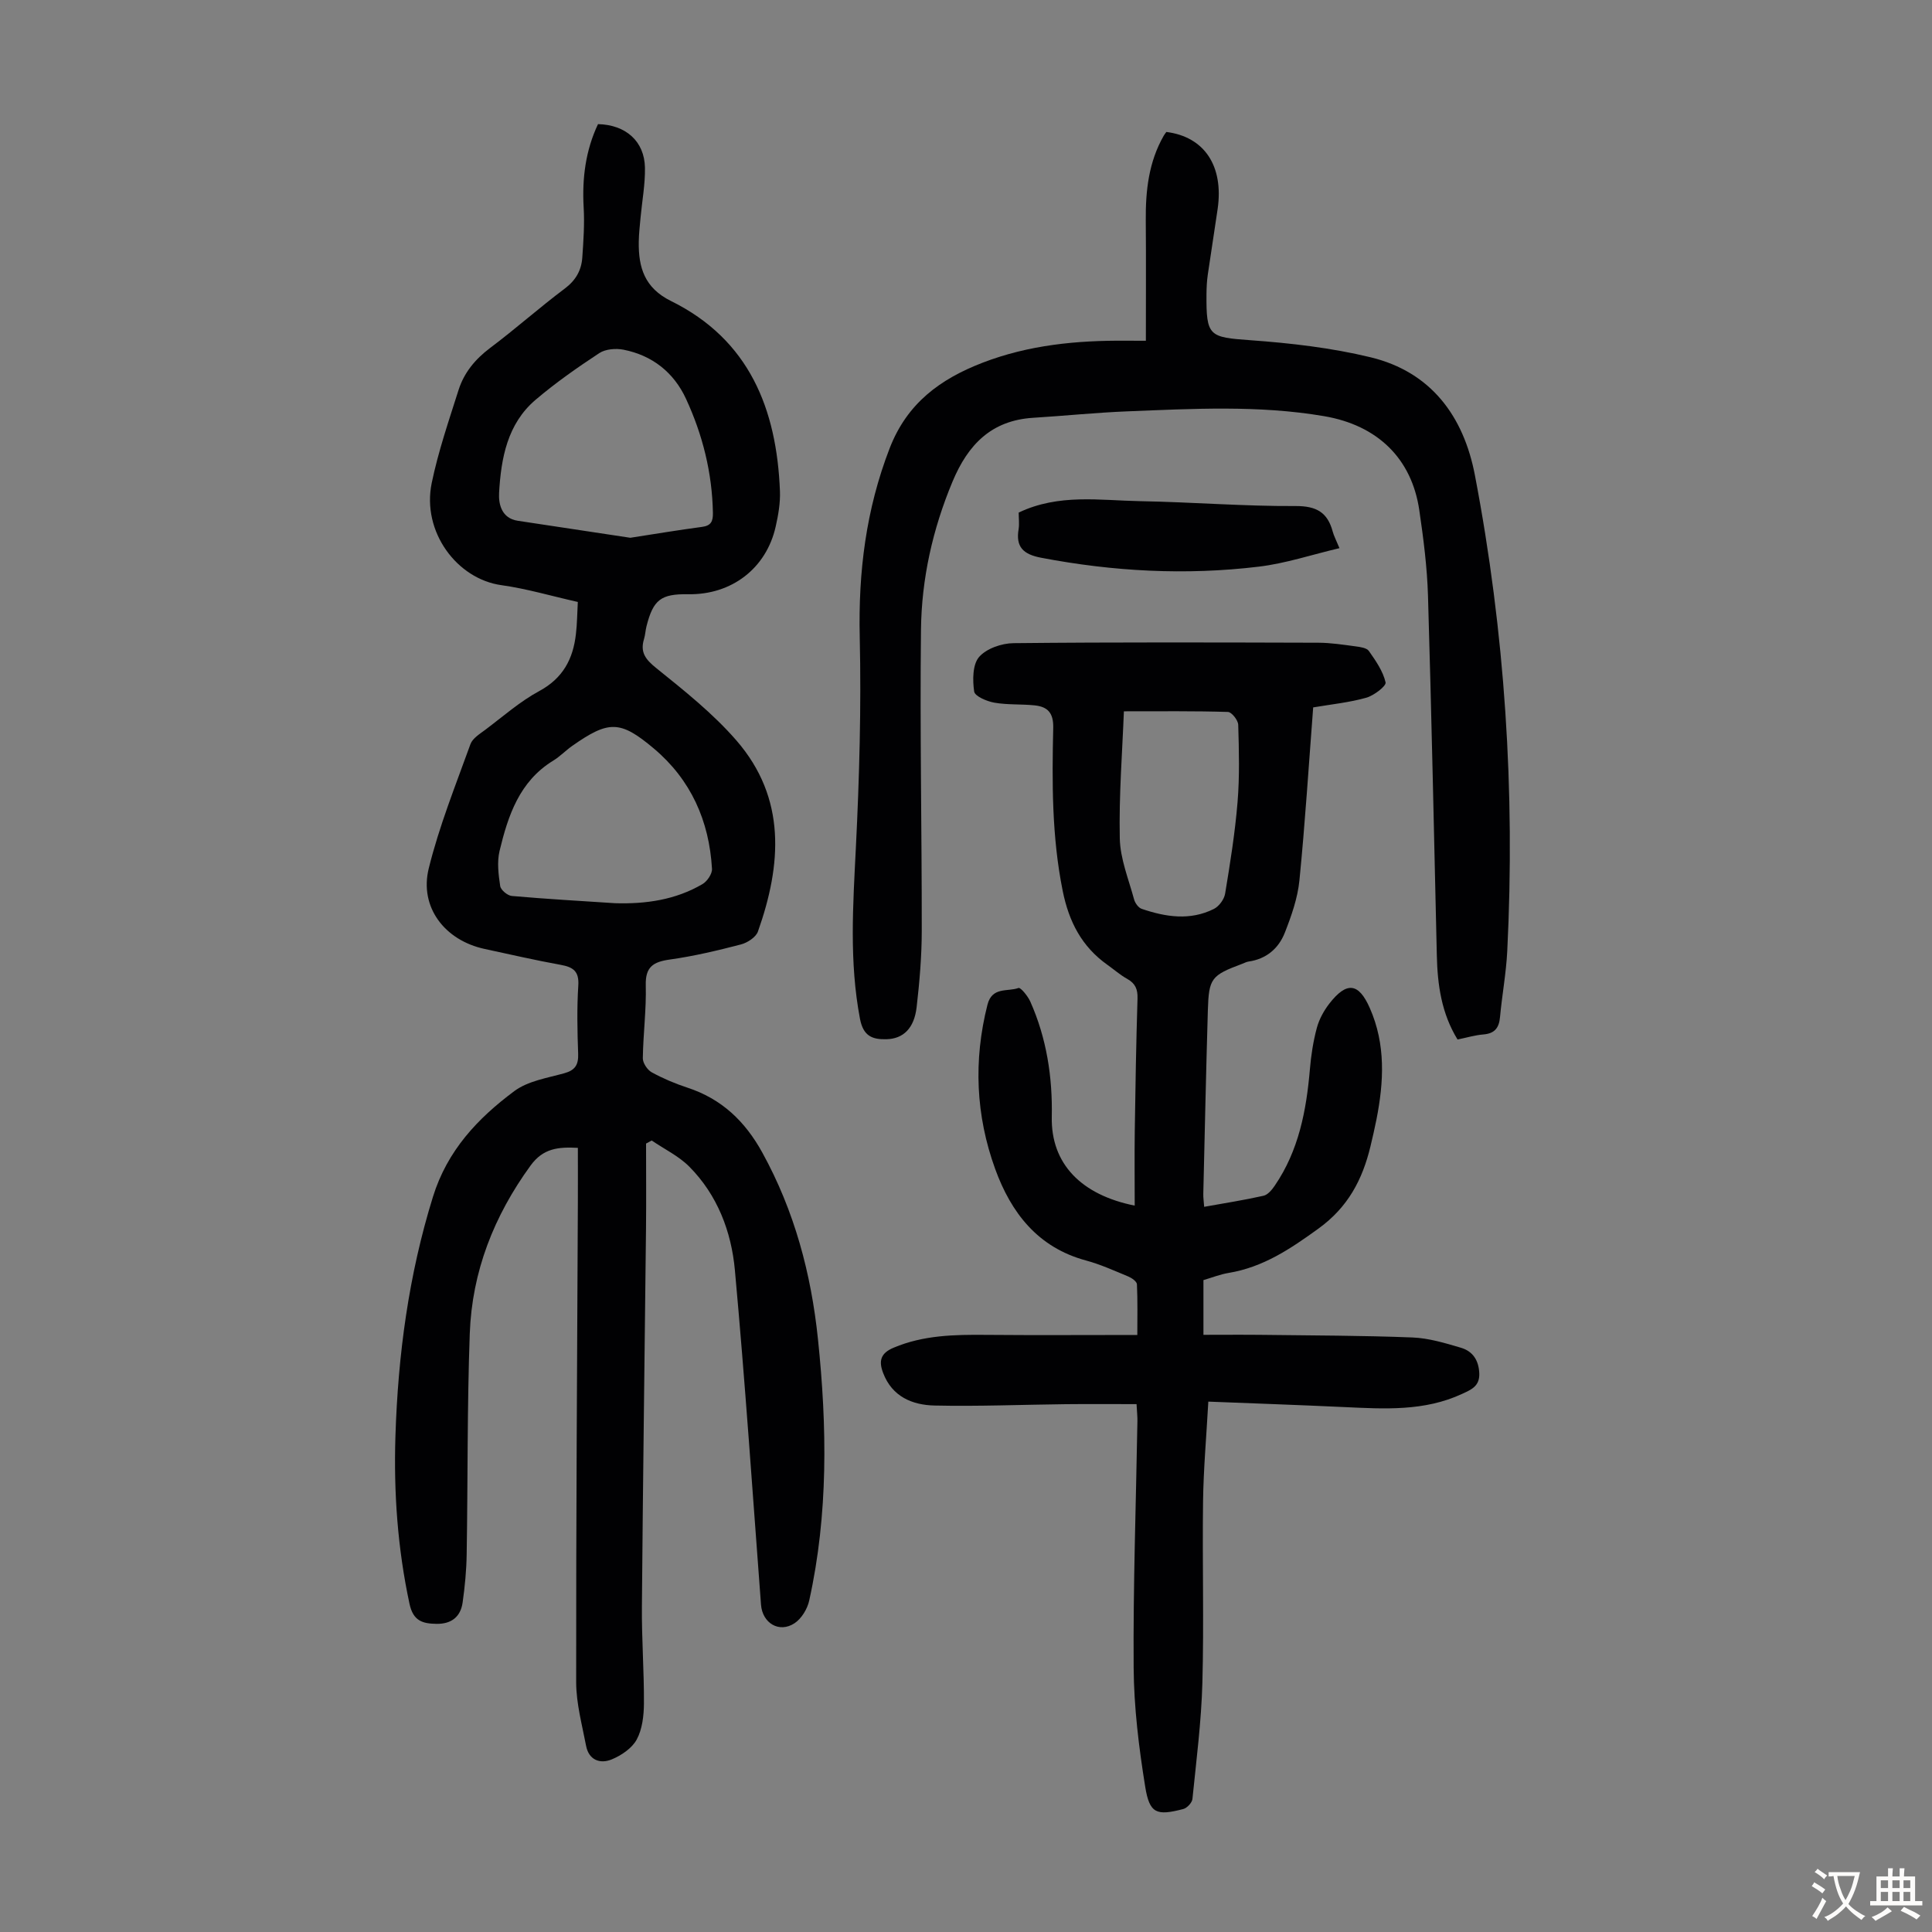
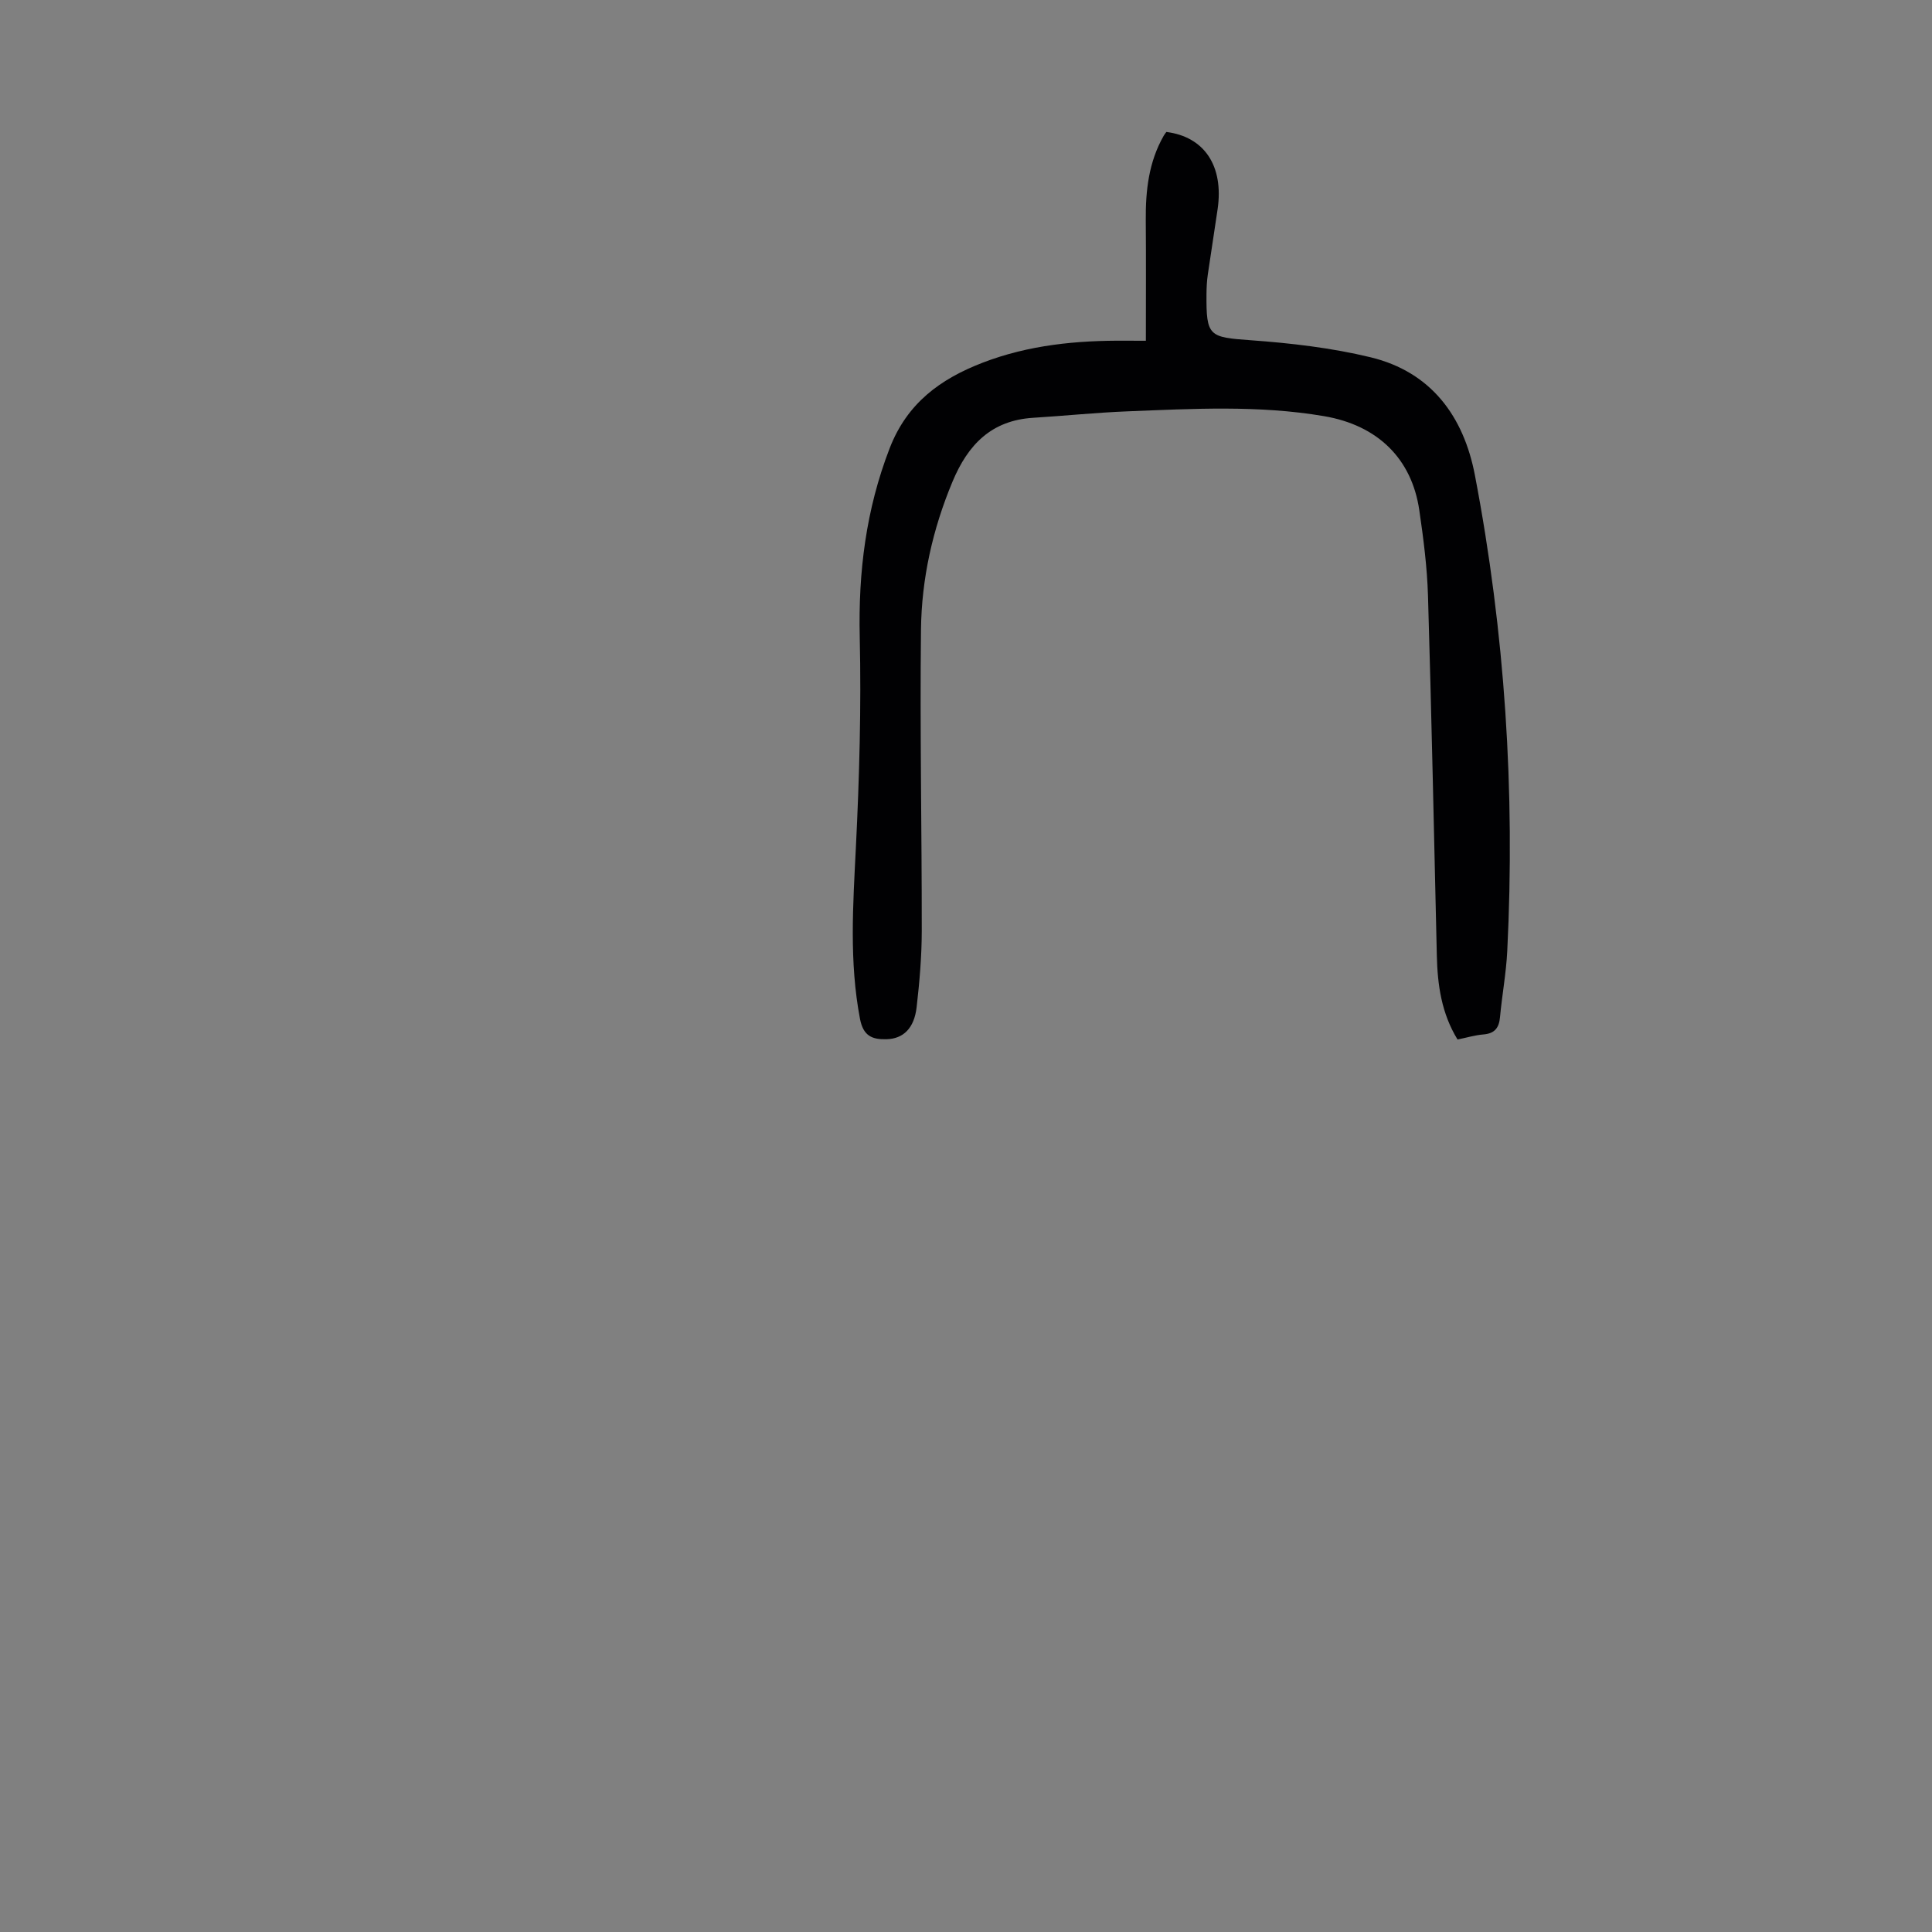
<svg xmlns="http://www.w3.org/2000/svg" enable-background="new 0 0 400 400" viewBox="0 0 400 400">
  <rect x="0" y="0" width="400" height="400" fill="#808080" stroke="none" />
  <g fill="#010103">
-     <path d="m119.63 124.63c-5.58-1.26-10.65-2.76-15.83-3.48-9.16-1.27-16.5-11.01-14.42-21.14 1.35-6.53 3.54-12.9 5.56-19.27 1.14-3.58 3.43-6.36 6.51-8.68 5.28-3.96 10.22-8.37 15.5-12.33 2.28-1.71 3.43-3.79 3.61-6.43.24-3.45.48-6.93.28-10.37-.34-6.03.4-11.79 2.97-17.23 5.75.13 9.62 3.55 9.72 9.01.06 3.44-.59 6.89-.91 10.34-.15 1.67-.35 3.34-.37 5.02-.08 5.31 1.2 9.55 6.67 12.25 16.21 8 21.9 22.36 22.56 39.39.09 2.42-.34 4.92-.88 7.3-1.94 8.67-9.13 14.17-18.11 14.02-5.65-.09-7.24 1.12-8.64 6.63-.22.86-.25 1.78-.51 2.63-.84 2.75.29 4.23 2.53 6.03 5.81 4.68 11.75 9.4 16.61 15 10.36 11.95 9.35 25.69 4.44 39.55-.42 1.18-2.18 2.32-3.53 2.67-4.85 1.26-9.75 2.43-14.7 3.12-3.43.48-5.1 1.5-4.99 5.35.13 5.02-.54 10.06-.61 15.09-.01.99.94 2.41 1.84 2.91 2.34 1.28 4.84 2.34 7.37 3.17 7.1 2.32 11.95 6.95 15.53 13.45 6.65 12.08 10.11 25.04 11.52 38.62 1.89 18.11 2.15 36.21-1.81 54.12-.38 1.74-1.6 3.76-3.05 4.71-3.2 2.09-6.64-.05-6.93-3.83-1.74-23.1-3.3-46.22-5.41-69.29-.73-7.97-3.61-15.54-9.43-21.41-2.19-2.21-5.17-3.63-7.79-5.42-.39.21-.78.42-1.17.63 0 5.86.05 11.71-.01 17.57-.28 26.08-.64 52.17-.85 78.25-.06 6.71.46 13.41.42 20.12-.02 2.52-.34 5.32-1.5 7.46-.98 1.8-3.18 3.29-5.18 4.11-2.4.99-4.74.13-5.3-2.83-.83-4.35-2.04-8.75-2.05-13.13-.03-33.14.2-66.28.35-99.42.02-3.68 0-7.35 0-11.24-4.02-.21-7.17.06-9.78 3.65-7.6 10.44-12.14 21.98-12.6 34.81-.55 15.21-.39 30.44-.64 45.66-.05 3.35-.37 6.7-.84 10.02-.42 2.95-2.32 4.45-5.38 4.41-2.9-.04-4.85-.57-5.62-4.16-2.46-11.47-3.28-23.04-2.91-34.7.53-16.83 2.74-33.37 7.77-49.56 2.97-9.58 9.26-16.23 16.83-21.87 2.81-2.1 6.8-2.72 10.34-3.7 2.28-.63 2.97-1.76 2.89-4.05-.17-4.7-.27-9.42.03-14.1.19-2.97-1.05-3.83-3.64-4.3-5.28-.95-10.51-2.17-15.75-3.29-8.24-1.77-13.56-8.63-11.57-16.69 2.16-8.75 5.56-17.2 8.63-25.71.44-1.21 1.93-2.12 3.08-2.98 3.66-2.75 7.16-5.85 11.16-8.01 4.92-2.66 7.02-6.65 7.6-11.83.25-2.11.26-4.22.39-6.62zm10.87-13.29c5.36-.83 10.08-1.62 14.83-2.25 1.88-.25 2.3-1.13 2.27-2.9-.15-8.29-2.12-16.16-5.57-23.62-2.53-5.47-6.98-8.99-12.94-10.17-1.59-.31-3.72-.14-5 .7-4.55 2.99-9.05 6.14-13.2 9.67-5.86 4.98-7.15 12.11-7.56 19.27-.13 2.32.51 5.27 3.87 5.78 7.93 1.21 15.86 2.4 23.3 3.52zm-3.15 75.66c6.37.19 12.51-.69 18.08-3.95.98-.57 2.04-2.13 1.98-3.17-.57-9.92-4.37-18.45-12.03-24.9-6.99-5.89-9.36-5.83-16.87-.58-1.37.96-2.55 2.21-3.97 3.08-7 4.28-9.35 11.37-11.11 18.69-.55 2.3-.23 4.89.13 7.28.12.81 1.51 1.97 2.4 2.05 7.13.63 14.26 1.03 21.39 1.5z" />
-     <path d="m271.88 146.46c-.92 11.99-1.67 23.93-2.85 35.83-.37 3.68-1.66 7.34-3.02 10.81-1.28 3.26-3.83 5.46-7.52 5.98-.43.06-.84.29-1.26.45-6.47 2.42-6.96 2.97-7.16 9.73-.37 12.64-.64 25.29-.94 37.93-.02.76.1 1.52.18 2.67 4.23-.76 8.28-1.39 12.28-2.29.9-.2 1.76-1.24 2.34-2.1 4.96-7.26 6.54-15.54 7.27-24.1.24-2.88.69-5.78 1.44-8.57.48-1.78 1.45-3.55 2.59-5.02 3.6-4.62 6.07-4.31 8.38.94 3.31 7.51 2.91 15.26 1.37 23.06-.37 1.86-.8 3.72-1.24 5.56-1.66 6.89-4.64 12.59-10.76 17.02-5.8 4.2-11.46 8.01-18.63 9.19-1.74.29-3.41.96-5.19 1.48v11.33c4.21 0 8.31-.04 12.4.01 10.29.13 20.59.13 30.87.54 3.38.13 6.77 1.16 10.05 2.13 2.44.72 3.69 2.6 3.79 5.33.1 2.66-1.73 3.37-3.56 4.22-7.83 3.64-16.11 3.11-24.4 2.73-9.25-.43-18.5-.75-28.14-1.13-.4 7.27-1 13.95-1.09 20.63-.17 12.54.2 25.08-.14 37.61-.22 8.02-1.25 16.03-2.06 24.03-.08.77-1.12 1.88-1.9 2.08-5.53 1.44-6.98.96-7.88-4.63-1.31-8.13-2.33-16.4-2.39-24.62-.12-17.01.49-34.02.78-51.03.02-.88-.08-1.76-.18-3.55-4.92 0-9.79-.04-14.66.01-9.05.1-18.11.48-27.15.28-4.61-.1-8.8-1.83-10.66-6.75-.93-2.44-.57-4.08 2.19-5.23 6.17-2.6 12.59-2.71 19.1-2.65 10.28.09 20.56.02 31.34.02 0-3.67.08-7.09-.08-10.5-.03-.57-1.06-1.3-1.78-1.6-2.89-1.2-5.77-2.51-8.77-3.32-9.98-2.7-15.5-9.87-18.8-18.95-4.02-11.09-4.52-22.46-1.6-33.99.96-3.8 4.17-2.65 6.43-3.48.43-.16 1.93 1.67 2.44 2.81 3.38 7.59 4.62 15.64 4.45 23.88-.2 9.72 6.12 16.16 17.17 18.37 0-5.18-.06-10.27.01-15.35.13-9.18.29-18.35.57-27.53.06-1.9-.44-3.12-2.13-4.06-1.46-.81-2.73-1.94-4.1-2.91-5.31-3.77-7.97-8.91-9.26-15.32-2.26-11.2-2.22-22.47-1.96-33.76.07-3.1-1.17-4.36-3.84-4.64-2.77-.29-5.62-.08-8.35-.56-1.55-.27-4.04-1.33-4.18-2.31-.34-2.36-.34-5.57 1.01-7.14 1.51-1.75 4.68-2.85 7.14-2.87 21.04-.22 42.09-.15 63.13-.09 2.56.01 5.12.41 7.67.75.98.13 2.32.31 2.78.97 1.42 2.02 2.92 4.18 3.45 6.49.17.75-2.4 2.72-3.98 3.17-3.49.99-7.17 1.36-11.01 2.01zm-39.19.81c-.33 8.51-1.04 17.42-.85 26.32.09 4.23 1.83 8.44 2.96 12.62.2.75.89 1.72 1.56 1.95 4.97 1.7 10.04 2.49 14.97.02 1.06-.53 2.13-1.99 2.32-3.17 1.04-6.28 2.05-12.59 2.57-18.92.44-5.32.3-10.69.14-16.04-.03-.94-1.36-2.63-2.13-2.65-6.91-.21-13.83-.13-21.54-.13z" />
    <path d="m237.24 70.55c0-8.65.05-16.79-.02-24.94-.05-6.12.6-12.06 3.71-17.5.16-.28.37-.54.55-.79 7.87.99 11.9 7.03 10.62 15.94-.65 4.54-1.39 9.06-2.04 13.6-.19 1.32-.26 2.68-.27 4.02-.07 8.78.54 8.94 9.12 9.56 8.33.6 16.75 1.57 24.85 3.53 12.54 3.03 19.27 12.23 21.6 24.4 6.23 32.56 8.35 65.44 6.7 98.55-.23 4.57-1.08 9.11-1.5 13.67-.2 2.23-1.11 3.39-3.43 3.58-1.76.14-3.49.67-5.36 1.05-3.33-5.42-4.15-11.31-4.29-17.39-.58-24.84-1.09-49.68-1.83-74.51-.18-5.91-.94-11.83-1.8-17.69-1.56-10.66-8.6-17.58-19.72-19.47-13.55-2.31-27.21-1.53-40.84-.99-6.47.26-12.93.93-19.39 1.33-8.65.54-13.49 5.55-16.69 13.21-4.12 9.86-6.41 20.11-6.53 30.65-.24 20.81.18 41.62.16 62.44-.01 5.24-.46 10.51-1.06 15.72-.51 4.41-2.78 6.55-6.24 6.64-2.95.08-4.81-.65-5.49-4.23-2.25-11.81-1.44-23.58-.85-35.45.72-14.51 1.13-29.06.8-43.57-.31-13.5 1.29-26.41 6.19-39.09 3.61-9.34 10.48-14.35 19.26-17.73 9.56-3.68 19.51-4.63 29.63-4.55.98.01 1.98.01 4.16.01z" />
-     <path d="m210.91 106.12c8.32-3.96 16.8-2.51 25.12-2.36 10.73.19 21.46 1.07 32.19 1.01 4.35-.02 6.64 1.31 7.71 5.31.23.85.66 1.65 1.39 3.41-5.74 1.35-11.16 3.17-16.71 3.83-15.09 1.82-30.13 1.01-45.08-1.85-3.66-.7-5.28-2.22-4.63-5.96.16-1.08.01-2.22.01-3.39z" />
  </g>
-   <path d="m377.9 391.2c-.2.3-.4.5-.6.8-.7-.6-1.4-1-2.2-1.5.2-.3.4-.5.5-.8.6.4 1.4.8 2.3 1.5zm-1.8 6.1c-.2-.2-.5-.4-.9-.6.4-.6.8-1.2 1.2-1.9s.7-1.3.9-1.9c.3.3.5.5.8.7-.7 1.3-1.4 2.6-2 3.7zm2.2-9c-.3.3-.5.5-.6.8-.6-.6-1.3-1.1-2-1.5.3-.3.5-.5.6-.7.6.5 1.3.9 2 1.4zm.3.2v-.9h2 4.5c-.3 1.3-.6 2.5-1 3.6s-.9 2.1-1.4 3c.4.5 1 1 1.6 1.4s1.2.8 1.9 1.1c-.3.2-.5.4-.8.8-.4-.3-1-.7-1.6-1.2s-1.2-1.1-1.6-1.6c-.5.6-1.1 1.1-1.7 1.6s-1.4.9-2.1 1.4c-.1-.3-.3-.5-.7-.8.6-.2 1.2-.5 1.9-1s1.4-1.1 2-1.8c-.5-.8-.9-1.6-1.2-2.5s-.6-2-.8-3.2c-.4.1-.7.1-1 .1zm2.5 2.7c.3 1 .7 1.7 1 2.2.3-.5.6-1.1 1-2s.6-1.9.9-3h-3.2-.4c.1.9.3 1.8.7 2.8z" fill="#fcfbfa" />
-   <path d="m396.5 388.5v1.5 3.6h1.5v.9c-.4 0-1 0-1.7 0h-7.9c-.5 0-.9 0-1.2 0v-.9h1.3v-3.5c0-.7 0-1.2 0-1.6h2.4c0-.8 0-1.4 0-1.7h1c0 .3-.1.8-.1 1.7h1.5c0-.8 0-1.4 0-1.7h1c0 .3-.1.9-.1 1.7zm-8.2 9.2c-.2-.3-.5-.5-.8-.8.8-.3 1.4-.6 1.9-.9s1-.7 1.4-1.1c.3.3.6.5.9.8-1.6 1-2.8 1.6-3.4 2zm2.6-6.8v-1.6h-1.5v1.6zm0 2.7v-1.9h-1.5v1.9zm2.4-2.7v-1.6h-1.5v1.6zm0 2.7v-1.9h-1.5v1.9zm.2 2 .7-.8c.4.2.9.5 1.6.8s1.3.7 1.8 1c-.3.3-.5.5-.8.8-.4-.3-1.5-1-3.3-1.8zm2-4.7v-1.6h-1.4v1.6zm0 2.7v-1.9h-1.4v1.9z" fill="#fcfbfa" />
</svg>